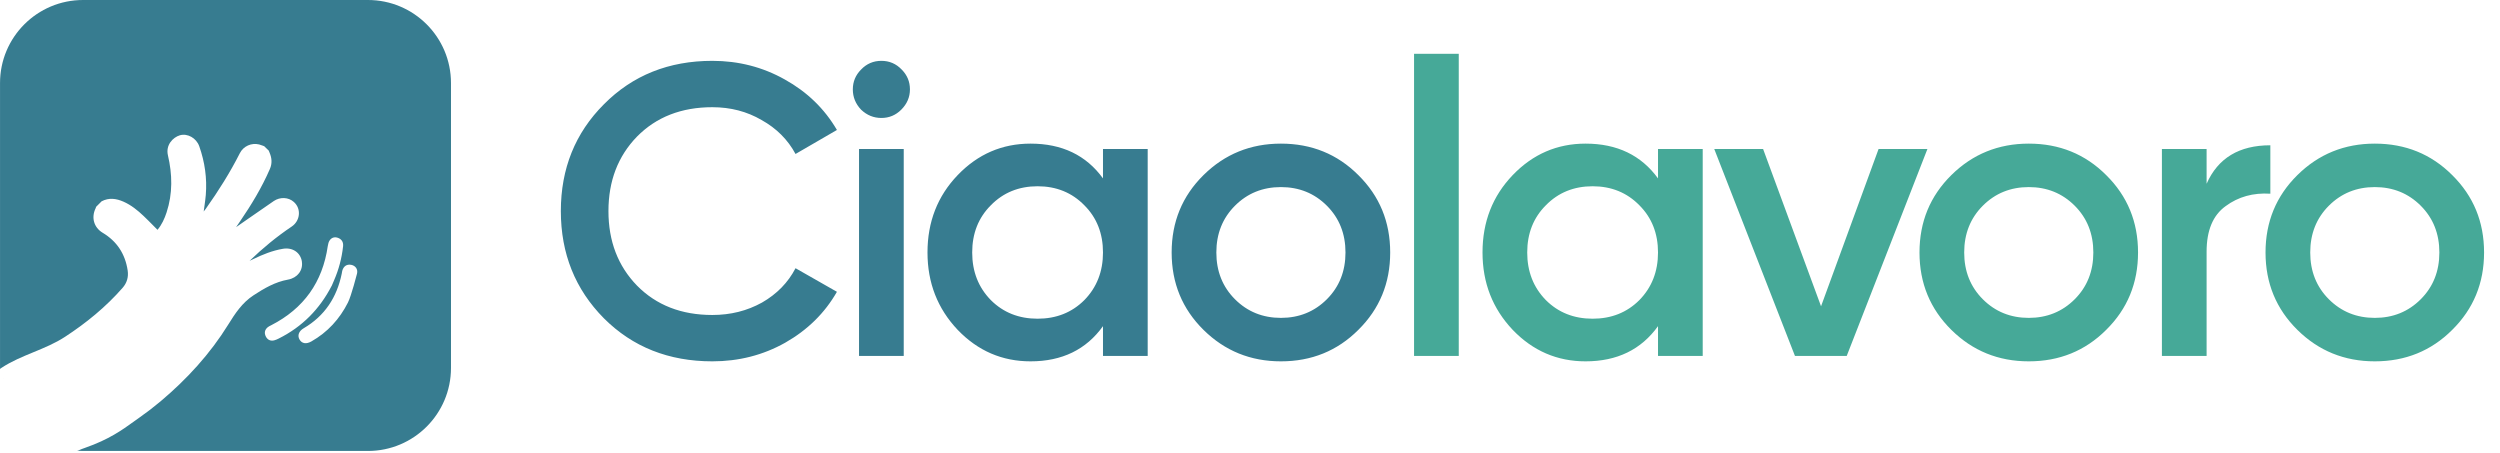
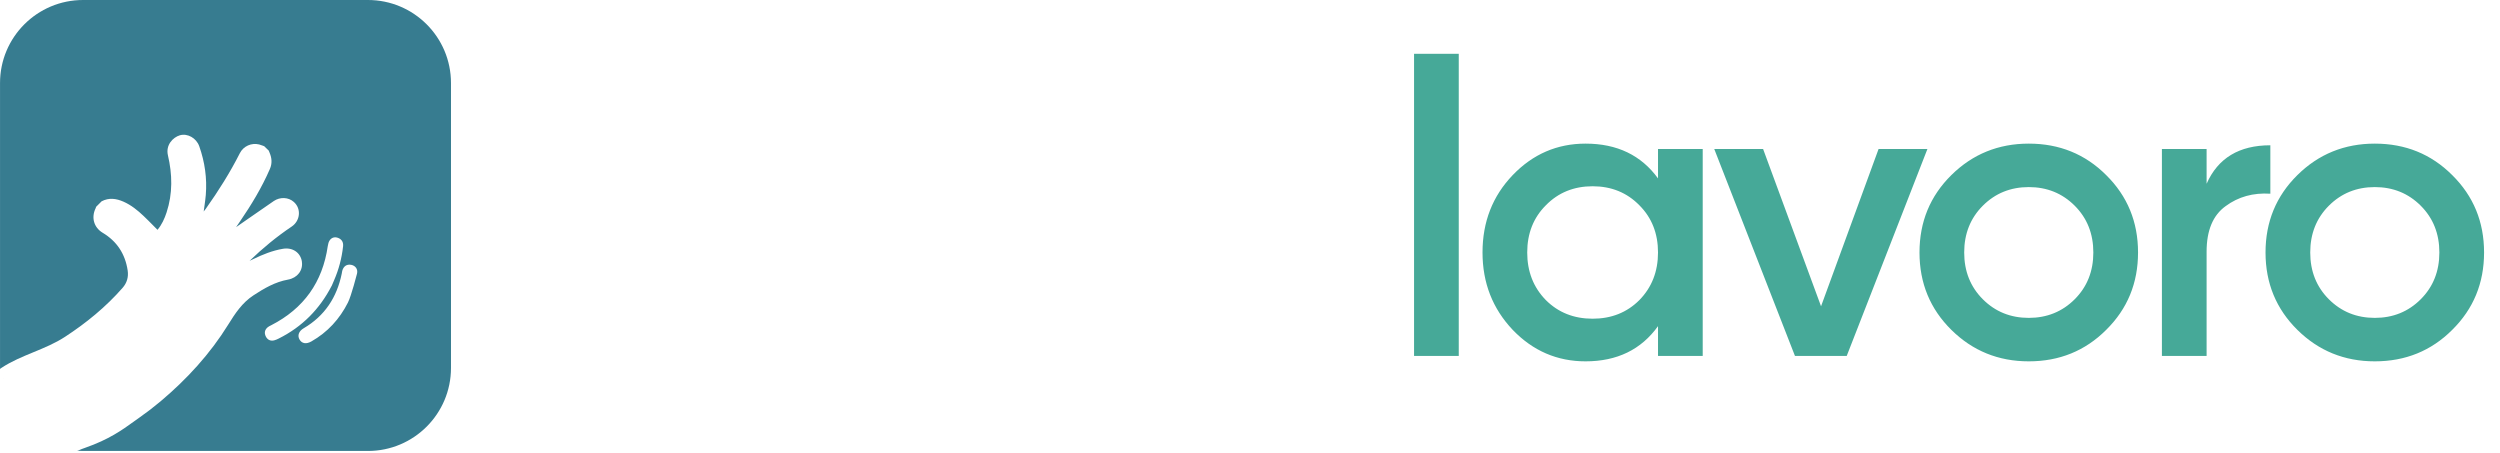
<svg xmlns="http://www.w3.org/2000/svg" width="906" height="164" viewBox="0 0 906 164" fill="none">
-   <path d="M258.15 130.95C242.35 130.95 229.25 125.75 218.85 115.35C208.45 104.85 203.25 91.9 203.25 76.5C203.25 61.1 208.45 48.2 218.85 37.8C229.25 27.3 242.35 22.05 258.15 22.05C267.65 22.05 276.4 24.3 284.4 28.8C292.5 33.3 298.8 39.4 303.3 47.1L288.3 55.8C285.5 50.6 281.4 46.5 276 43.5C270.7 40.4 264.75 38.85 258.15 38.85C246.95 38.85 237.85 42.4 230.85 49.5C223.95 56.6 220.5 65.6 220.5 76.5C220.5 87.4 223.95 96.4 230.85 103.5C237.85 110.6 246.95 114.15 258.15 114.15C264.75 114.15 270.75 112.65 276.15 109.65C281.55 106.55 285.6 102.4 288.3 97.2L303.3 105.75C298.9 113.45 292.65 119.6 284.55 124.2C276.55 128.7 267.75 130.95 258.15 130.95ZM326.613 39.75C324.613 41.75 322.213 42.75 319.413 42.75C316.613 42.75 314.163 41.75 312.063 39.75C310.063 37.65 309.063 35.2 309.063 32.4C309.063 29.6 310.063 27.2 312.063 25.2C314.063 23.1 316.513 22.05 319.413 22.05C322.313 22.05 324.763 23.1 326.763 25.2C328.763 27.2 329.763 29.6 329.763 32.4C329.763 35.2 328.713 37.65 326.613 39.75ZM311.313 129V54H327.513V129H311.313ZM399.723 54H415.923V129H399.723V118.2C393.623 126.7 384.873 130.95 373.473 130.95C363.173 130.95 354.373 127.15 347.073 119.55C339.773 111.85 336.123 102.5 336.123 91.5C336.123 80.4 339.773 71.05 347.073 63.45C354.373 55.85 363.173 52.05 373.473 52.05C384.873 52.05 393.623 56.25 399.723 64.65V54ZM359.073 108.75C363.573 113.25 369.223 115.5 376.023 115.5C382.823 115.5 388.473 113.25 392.973 108.75C397.473 104.15 399.723 98.4 399.723 91.5C399.723 84.6 397.473 78.9 392.973 74.4C388.473 69.8 382.823 67.5 376.023 67.5C369.223 67.5 363.573 69.8 359.073 74.4C354.573 78.9 352.323 84.6 352.323 91.5C352.323 98.4 354.573 104.15 359.073 108.75ZM464.205 130.95C453.205 130.95 443.855 127.15 436.155 119.55C428.455 111.95 424.605 102.6 424.605 91.5C424.605 80.4 428.455 71.05 436.155 63.45C443.855 55.85 453.205 52.05 464.205 52.05C475.305 52.05 484.655 55.85 492.255 63.45C499.955 71.05 503.805 80.4 503.805 91.5C503.805 102.6 499.955 111.95 492.255 119.55C484.655 127.15 475.305 130.95 464.205 130.95ZM447.555 108.45C452.055 112.95 457.605 115.2 464.205 115.2C470.805 115.2 476.355 112.95 480.855 108.45C485.355 103.95 487.605 98.3 487.605 91.5C487.605 84.7 485.355 79.05 480.855 74.55C476.355 70.05 470.805 67.8 464.205 67.8C457.605 67.8 452.055 70.05 447.555 74.55C443.055 79.05 440.805 84.7 440.805 91.5C440.805 98.3 443.055 103.95 447.555 108.45Z" fill="#377C90" />
  <path d="M512.454 129V19.5H528.654V129H512.454ZM600.864 54H617.064V129H600.864V118.2C594.764 126.7 586.014 130.95 574.614 130.95C564.314 130.95 555.514 127.15 548.214 119.55C540.914 111.85 537.264 102.5 537.264 91.5C537.264 80.4 540.914 71.05 548.214 63.45C555.514 55.85 564.314 52.05 574.614 52.05C586.014 52.05 594.764 56.25 600.864 64.65V54ZM560.214 108.75C564.714 113.25 570.364 115.5 577.164 115.5C583.964 115.5 589.614 113.25 594.114 108.75C598.614 104.15 600.864 98.4 600.864 91.5C600.864 84.6 598.614 78.9 594.114 74.4C589.614 69.8 583.964 67.5 577.164 67.5C570.364 67.5 564.714 69.8 560.214 74.4C555.714 78.9 553.464 84.6 553.464 91.5C553.464 98.4 555.714 104.15 560.214 108.75ZM680.796 54H698.496L669.246 129H650.496L621.246 54H638.946L659.946 111L680.796 54ZM735.225 130.95C724.225 130.95 714.875 127.15 707.175 119.55C699.475 111.95 695.625 102.6 695.625 91.5C695.625 80.4 699.475 71.05 707.175 63.45C714.875 55.85 724.225 52.05 735.225 52.05C746.325 52.05 755.675 55.85 763.275 63.45C770.975 71.05 774.825 80.4 774.825 91.5C774.825 102.6 770.975 111.95 763.275 119.55C755.675 127.15 746.325 130.95 735.225 130.95ZM718.575 108.45C723.075 112.95 728.625 115.2 735.225 115.2C741.825 115.2 747.375 112.95 751.875 108.45C756.375 103.95 758.625 98.3 758.625 91.5C758.625 84.7 756.375 79.05 751.875 74.55C747.375 70.05 741.825 67.8 735.225 67.8C728.625 67.8 723.075 70.05 718.575 74.55C714.075 79.05 711.825 84.7 711.825 91.5C711.825 98.3 714.075 103.95 718.575 108.45ZM799.673 66.6C803.773 57.3 811.473 52.65 822.773 52.65V70.2C816.573 69.8 811.173 71.3 806.573 74.7C801.973 78 799.673 83.5 799.673 91.2V129H783.473V54H799.673V66.6ZM860.627 130.95C849.627 130.95 840.277 127.15 832.577 119.55C824.877 111.95 821.027 102.6 821.027 91.5C821.027 80.4 824.877 71.05 832.577 63.45C840.277 55.85 849.627 52.05 860.627 52.05C871.727 52.05 881.077 55.85 888.677 63.45C896.377 71.05 900.227 80.4 900.227 91.5C900.227 102.6 896.377 111.95 888.677 119.55C881.077 127.15 871.727 130.95 860.627 130.95ZM843.977 108.45C848.477 112.95 854.027 115.2 860.627 115.2C867.227 115.2 872.777 112.95 877.277 108.45C881.777 103.95 884.027 98.3 884.027 91.5C884.027 84.7 881.777 79.05 877.277 74.55C872.777 70.05 867.227 67.8 860.627 67.8C854.027 67.8 848.477 70.05 843.977 74.55C839.477 79.05 837.227 84.7 837.227 91.5C837.227 98.3 839.477 103.95 843.977 108.45Z" fill="#46A998" />
  <path fill-rule="evenodd" clip-rule="evenodd" d="M30.108 0H133.338C149.962 0 163.438 13.476 163.438 30.1V133.33C163.438 149.954 149.962 163.43 133.338 163.43H30.108C29.385 163.43 28.667 163.404 27.957 163.354C28.504 163.207 28.71 163.118 29.039 162.975C29.373 162.831 29.835 162.631 30.91 162.26C39.504 159.261 44.317 155.788 48.449 152.808C49.154 152.299 49.839 151.805 50.52 151.33C53.14 149.5 55.69 147.54 58.17 145.46C67.75 137.39 76.13 128.26 82.73 117.6C85.22 113.57 87.8 109.68 91.86 107.03C95.74 104.49 99.73 102.16 104.38 101.33C107.78 100.72 109.9 97.96 109.39 94.769L109.41 94.779C108.88 91.51 106.02 89.579 102.55 90.159C98.76 90.799 95.24 92.21 91.8 93.889C91.35 94.109 90.9 94.32 90.44 94.529C95.21 89.93 100.27 85.76 105.73 82.09C108.76 80.049 109.31 75.71 106.49 73.189C104.49 71.4 101.46 71.34 99.23 72.85C96.126 74.955 93.043 77.105 90.005 79.225C88.512 80.267 87.029 81.301 85.56 82.32L86.99 80.23C91.12 74.189 94.89 67.96 97.81 61.23C98.68 59.219 98.52 57.309 97.71 55.37C97.655 55.239 97.603 55.107 97.55 54.974C97.498 54.842 97.445 54.709 97.39 54.58C96.925 54.123 96.507 53.719 96.054 53.282C95.951 53.184 95.847 53.083 95.74 52.98C95.537 52.91 95.334 52.833 95.132 52.756C94.728 52.603 94.323 52.45 93.91 52.349C91.12 51.679 88.22 52.95 86.92 55.52C83.37 62.529 79.19 69.159 74.65 75.559C74.469 75.815 74.281 76.056 74.009 76.407C73.95 76.482 73.887 76.563 73.82 76.65C73.911 75.947 74.006 75.272 74.098 74.616C74.29 73.247 74.472 71.958 74.58 70.659C75.07 64.609 74.23 58.719 72.21 52.999C71.16 50.029 67.94 48.219 65.18 49.029C62.68 49.76 59.99 52.55 60.85 56.26C62.47 63.179 62.62 70.129 60.37 76.98C59.62 79.26 58.63 81.439 57.08 83.29C56.557 82.766 56.041 82.244 55.528 81.724C54.365 80.546 53.217 79.384 52.03 78.26C49.86 76.2 47.54 74.32 44.76 73.09C42.12 71.93 39.5 71.559 36.83 72.95L34.85 74.93C34.82 75.008 34.793 75.087 34.766 75.165C34.721 75.295 34.676 75.424 34.62 75.549C33.02 78.87 34.03 82.45 37.2 84.35C42.41 87.469 45.37 92.049 46.27 98.019C46.63 100.41 45.97 102.56 44.44 104.3C38.36 111.24 31.28 117.03 23.57 122.06C19.988 124.4 16.052 126.022 12.116 127.644C8.13 129.287 4.143 130.93 0.52 133.32C0.424 133.378 0.405 133.394 0.242 133.521C0.185 133.565 0.111 133.623 0.01 133.702C0.009 133.578 0.008 133.454 0.008 133.33V30.1C0.008 13.476 13.484 0 30.108 0ZM101.019 122.68C109.529 118.43 115.869 112 120.209 103.56L120.219 103.57C120.359 103.245 120.499 102.917 120.639 102.59C120.779 102.262 120.919 101.935 121.059 101.61C122.779 97.67 123.859 93.56 124.329 89.29C124.489 87.88 123.939 86.79 122.619 86.25C121.439 85.76 120.279 86 119.519 87.04C119.099 87.61 118.899 88.42 118.789 89.15C116.909 102.24 110.089 111.8 98.329 117.84C98.27 117.869 98.212 117.898 98.153 117.928C97.768 118.117 97.379 118.31 97.049 118.57C95.919 119.49 95.699 120.68 96.339 121.95C96.949 123.15 97.999 123.67 99.349 123.35C99.919 123.21 100.479 122.95 101.019 122.68ZM126.11 109.61C123.08 115.62 118.72 120.4 112.84 123.74C110.98 124.79 109.42 124.53 108.56 123.06C107.71 121.61 108.28 120 110.04 118.97C117.7 114.49 122.09 107.74 123.85 99.16C123.873 99.039 123.891 98.916 123.91 98.793C123.94 98.591 123.97 98.389 124.02 98.19C124.46 96.48 125.68 95.66 127.29 95.98C128.78 96.27 129.77 97.52 129.39 99.15C129.39 99.15 127.32 107.24 126.11 109.6V109.61ZM1.27 137.25C1.29 137.23 1.31 137.19 1.31 137.19C1.29 137.2 1.27 137.2 1.25 137.2C1.253 137.205 1.255 137.21 1.258 137.214C1.265 137.226 1.27 137.235 1.27 137.25Z" fill="#377C90" />
</svg>